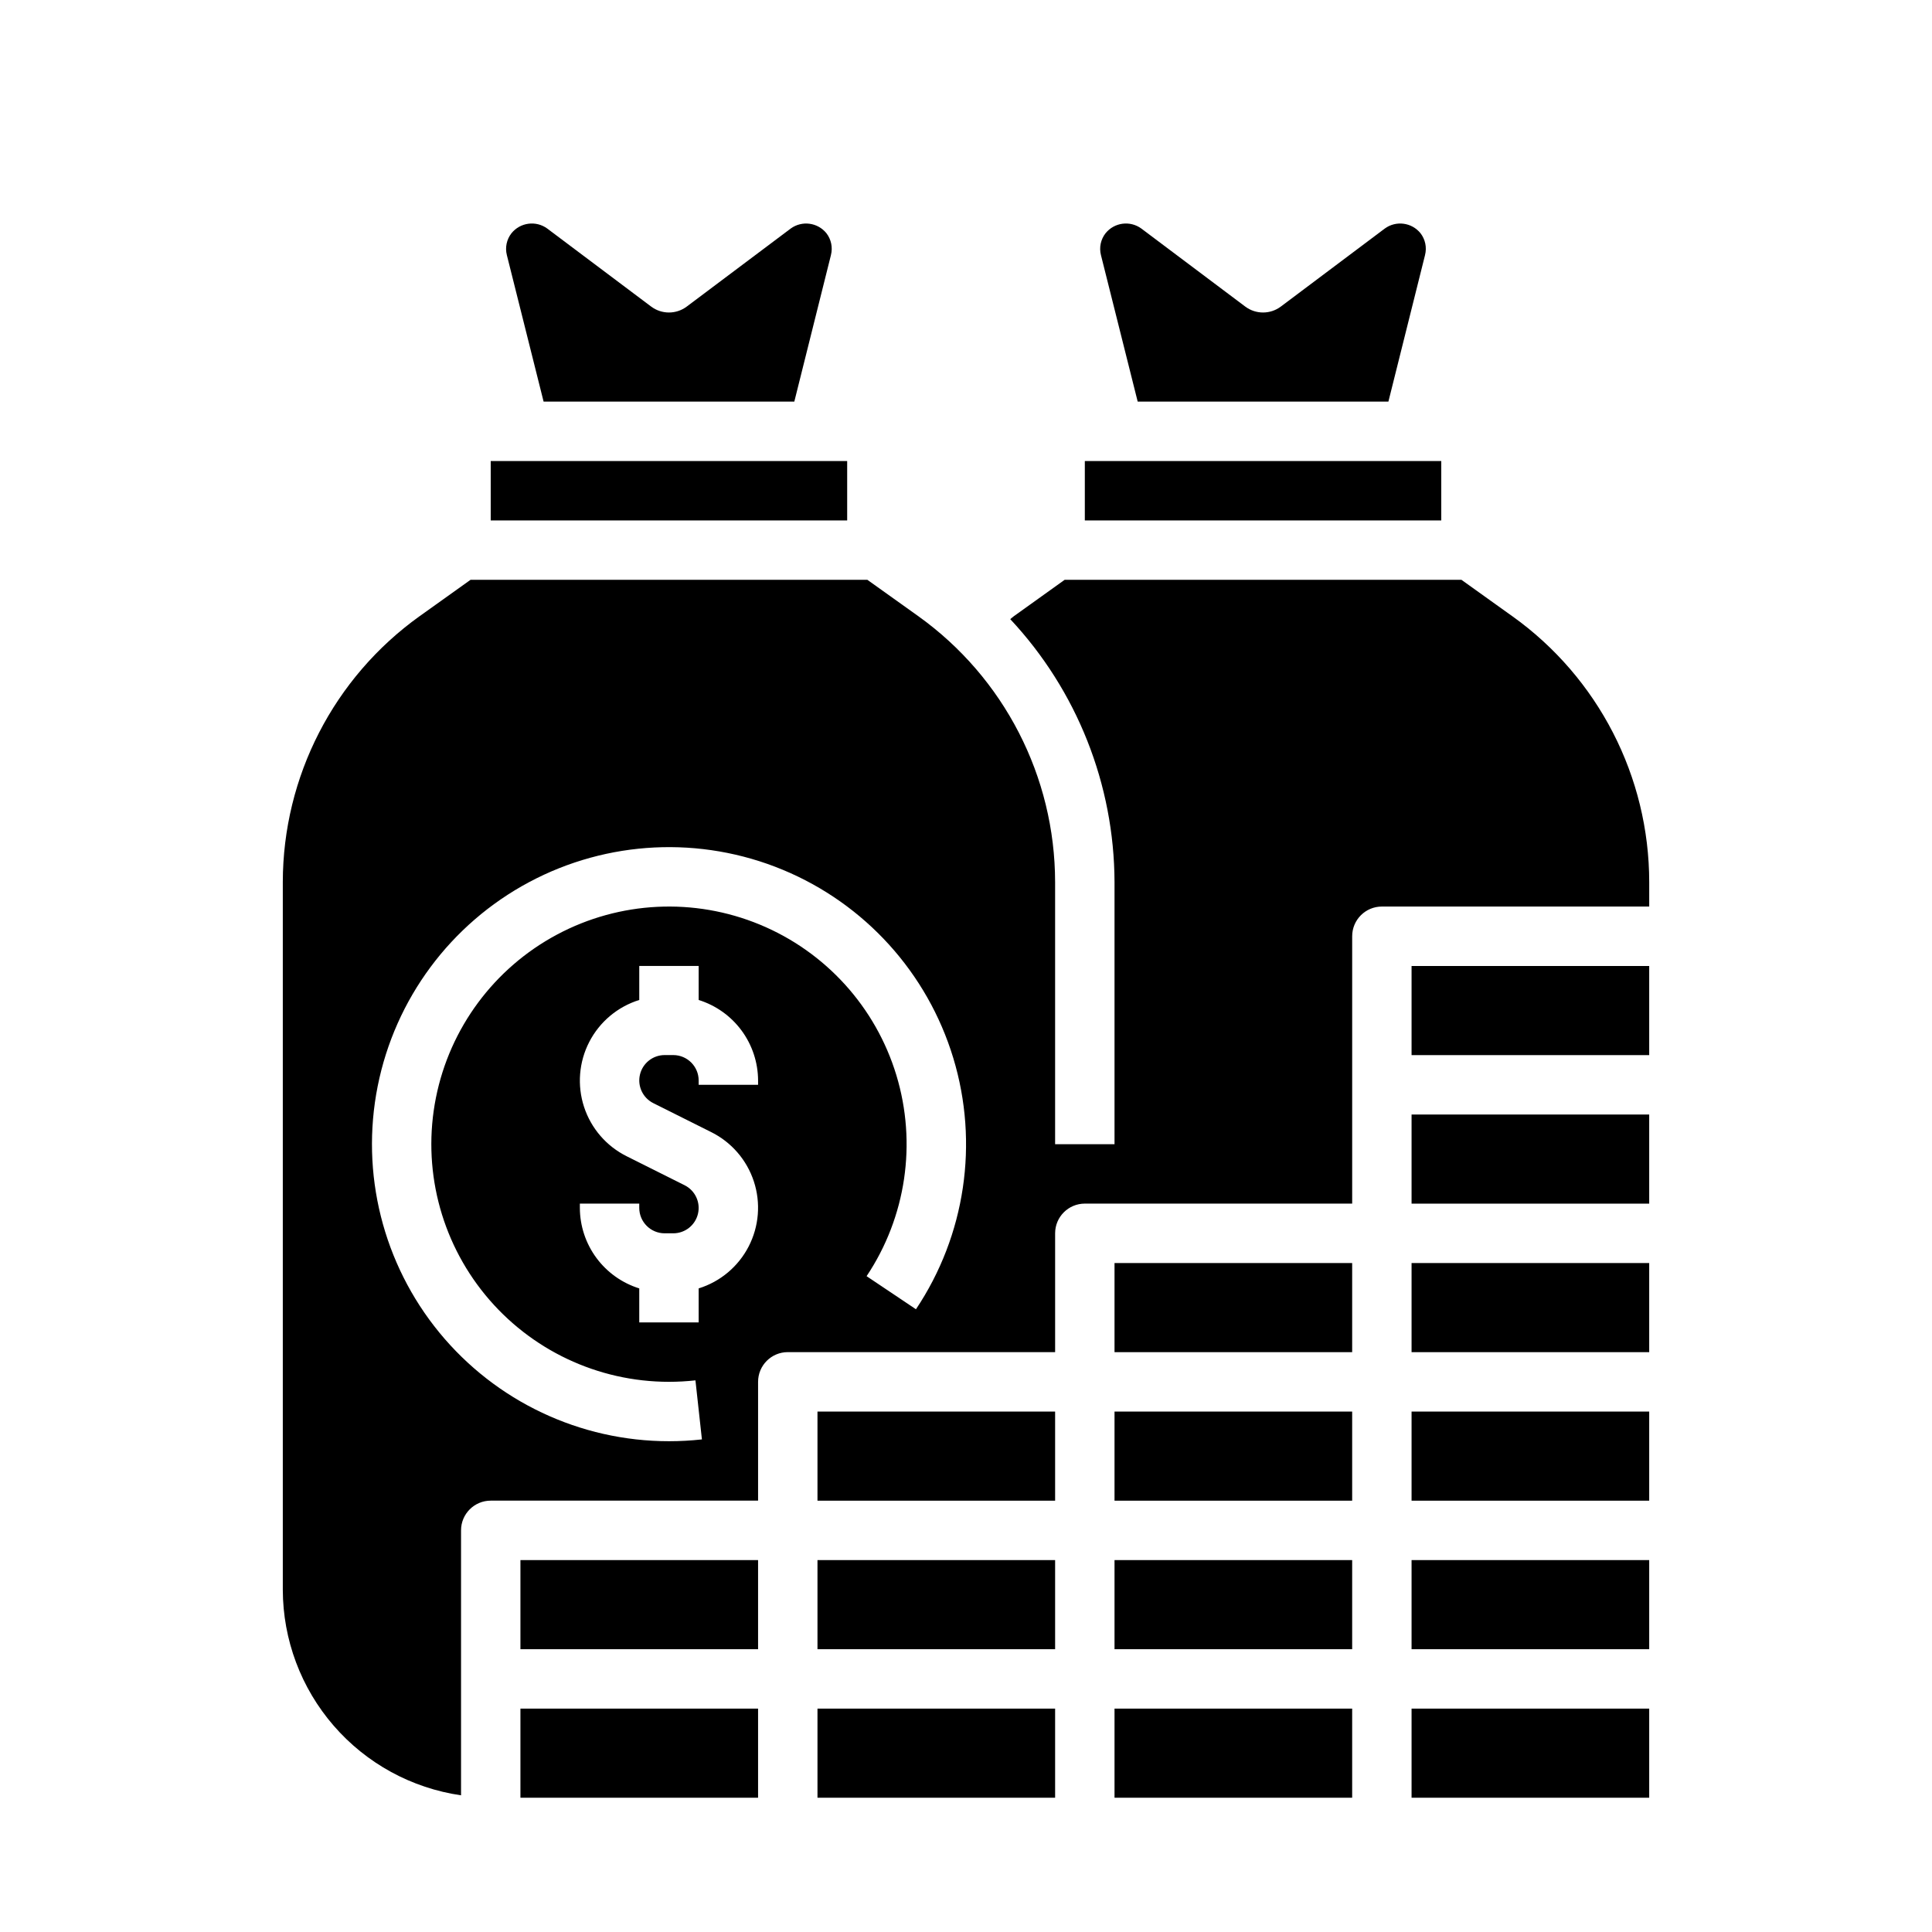
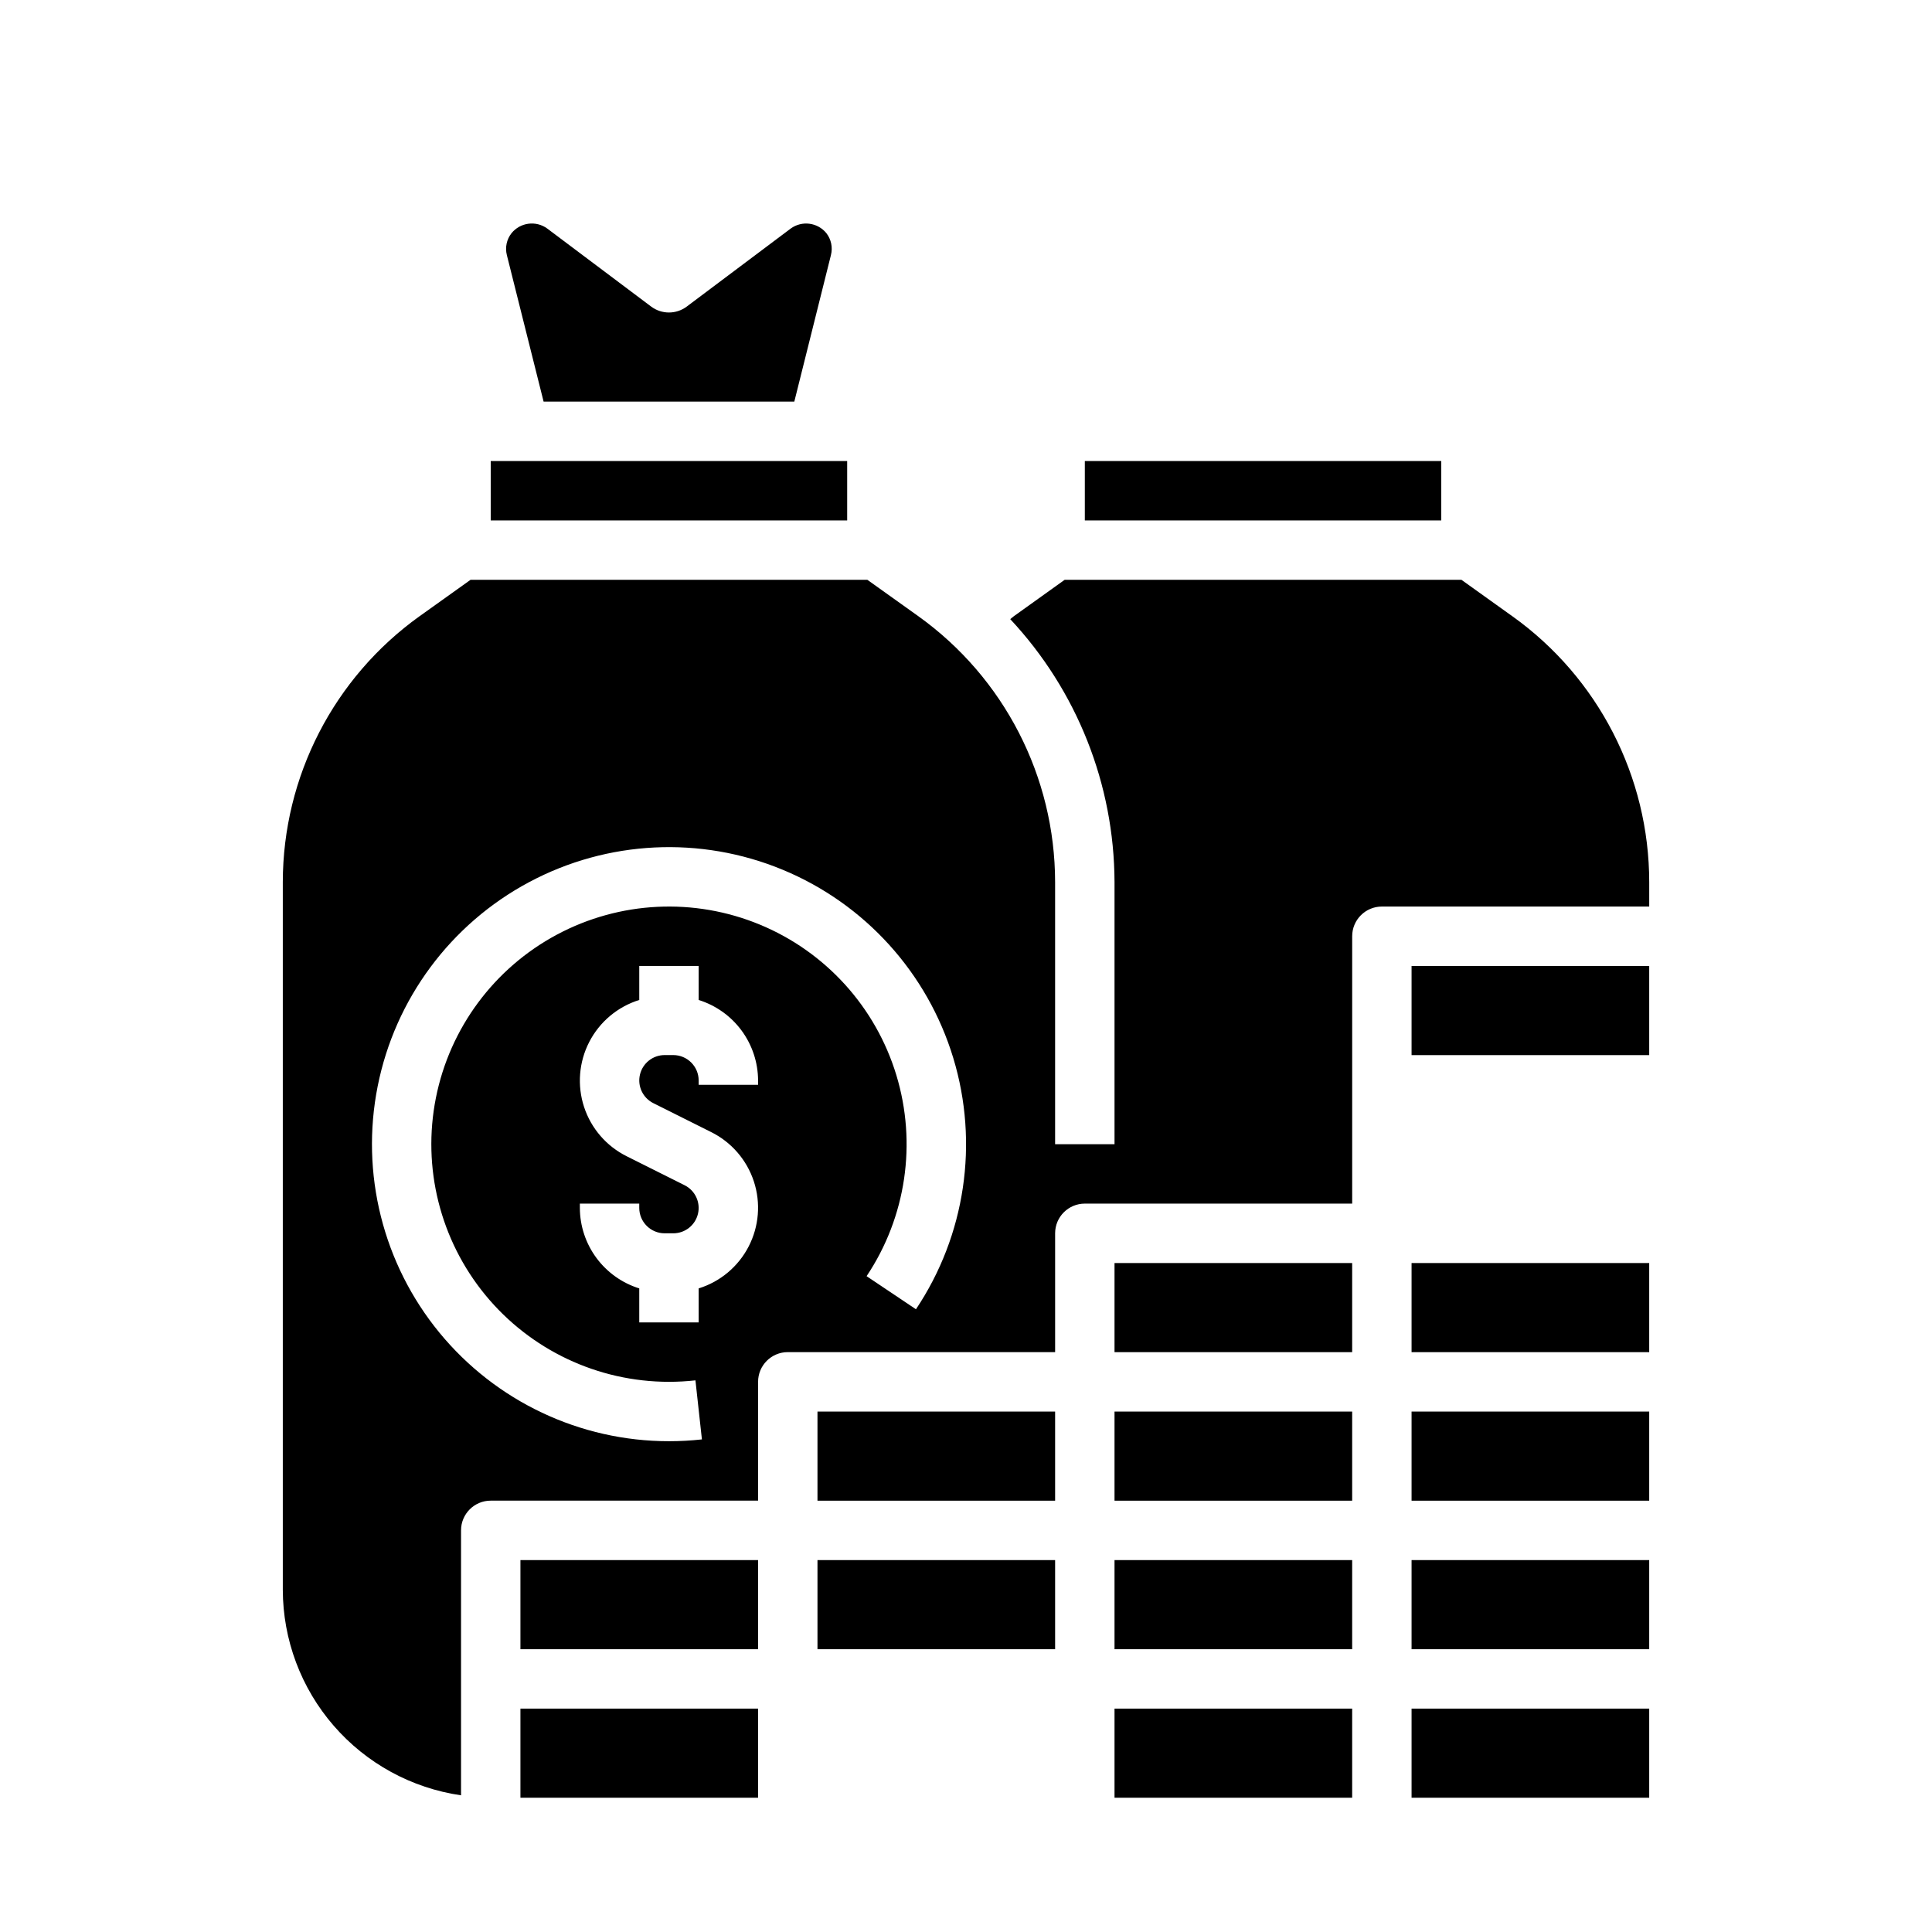
<svg xmlns="http://www.w3.org/2000/svg" fill="#000000" width="800px" height="800px" version="1.1" viewBox="144 144 512 512">
  <g>
    <path d="m360.64 557.44h62.977v23.617h-62.977z" />
    <path d="m281.92 557.44h62.977v23.617h-62.977z" />
-     <path d="m360.64 596.8h62.977v23.617h-62.977z" />
    <path d="m439.36 557.44h62.977v23.617h-62.977z" />
    <path d="m360.64 518.08h62.977v23.617h-62.977z" />
    <path d="m439.36 596.8h62.977v23.617h-62.977z" />
    <path d="m525.95 266.18h-94.461v15.742h94.461z" />
-     <path d="m445.5 250.43h66.441l9.707-38.832h-0.004c0.52-2.016 0.074-4.16-1.203-5.801-2.32-2.859-6.473-3.402-9.449-1.238l-27.551 20.68c-2.797 2.102-6.648 2.102-9.445 0l-27.551-20.688c-2.981-2.16-7.129-1.613-9.449 1.246-1.289 1.637-1.746 3.781-1.234 5.801z" />
    <path d="m288.06 250.43h66.441l9.707-38.832h-0.004c0.52-2.016 0.074-4.16-1.203-5.801-2.32-2.856-6.469-3.398-9.445-1.238l-27.555 20.68c-2.797 2.102-6.644 2.102-9.445 0l-27.551-20.688c-2.981-2.16-7.129-1.613-9.449 1.246-1.289 1.637-1.746 3.781-1.234 5.801z" />
    <path d="m368.51 266.18h-94.465v15.742h94.465z" />
    <path d="m281.92 596.8h62.977v23.617h-62.977z" />
    <path d="m518.08 596.8h62.977v23.617h-62.977z" />
    <path d="m518.08 400h62.977v23.617h-62.977z" />
    <path d="m518.08 478.72h62.977v23.617h-62.977z" />
    <path d="m439.36 518.08h62.977v23.617h-62.977z" />
    <path d="m544.77 307.3-13.469-9.641h-105.16l-13.453 9.637c-0.348 0.242-0.621 0.52-0.961 0.789v-0.004c17.68 18.902 27.551 43.797 27.633 69.684v69.461h-15.746v-69.461c-0.027-27.961-13.523-54.195-36.258-70.473l-13.492-9.633h-105.17l-13.492 9.637v-0.004c-22.73 16.277-36.23 42.512-36.258 70.473v187.54c0.027 13.234 4.812 26.023 13.484 36.023 8.668 10 20.648 16.547 33.75 18.449v-70.219c0-4.348 3.523-7.871 7.871-7.871h70.848v-31.488c0-4.348 3.523-7.871 7.871-7.871h70.848v-31.488c0-4.348 3.527-7.871 7.875-7.871h70.848v-70.852c0-4.348 3.523-7.871 7.871-7.871h70.848v-6.453c-0.008-27.98-13.523-54.23-36.289-70.496zm-199.87 124.18h-15.746v-1.152c-0.008-3.707-3.012-6.711-6.723-6.723h-2.297c-3.117 0.004-5.824 2.148-6.539 5.184s0.75 6.16 3.539 7.555l15.344 7.676c5.367 2.668 9.441 7.383 11.305 13.078 1.867 5.699 1.367 11.906-1.383 17.234s-7.519 9.328-13.246 11.109v9.012h-15.742v-9.012c-4.551-1.422-8.527-4.254-11.359-8.086-2.832-3.836-4.367-8.473-4.383-13.238v-1.148h15.742v1.148c0.008 3.707 3.012 6.715 6.723 6.723h2.297c3.121-0.004 5.828-2.148 6.539-5.184 0.715-3.035-0.75-6.16-3.539-7.555l-15.344-7.676h0.004c-5.371-2.668-9.441-7.379-11.309-13.078-1.863-5.699-1.367-11.906 1.383-17.234s7.519-9.328 13.246-11.109v-9.012h15.742v9.012c4.551 1.422 8.531 4.254 11.363 8.09 2.828 3.832 4.363 8.469 4.383 13.234zm41.84 59.488-13.082-8.77c10.469-15.68 13.363-35.227 7.887-53.27-5.477-18.043-18.746-32.68-36.168-39.895-17.422-7.211-37.156-6.238-53.785 2.652-16.625 8.887-28.395 24.762-32.074 43.254-3.676 18.492 1.125 37.66 13.086 52.234 11.965 14.574 29.824 23.023 48.68 23.023 2.344 0 4.688-0.129 7.016-0.387l1.715 15.648c-2.898 0.32-5.812 0.48-8.73 0.48-23.57 0-45.898-10.566-60.848-28.785-14.949-18.223-20.949-42.184-16.348-65.301 4.602-23.117 19.316-42.953 40.105-54.062s45.461-12.316 67.234-3.293c21.773 9.023 38.359 27.328 45.199 49.883s3.211 46.988-9.887 66.586z" />
-     <path d="m518.08 439.36h62.977v23.617h-62.977z" />
    <path d="m518.08 518.08h62.977v23.617h-62.977z" />
    <path d="m439.36 478.72h62.977v23.617h-62.977z" />
    <path d="m518.08 557.44h62.977v23.617h-62.977z" />
  </g>
</svg>